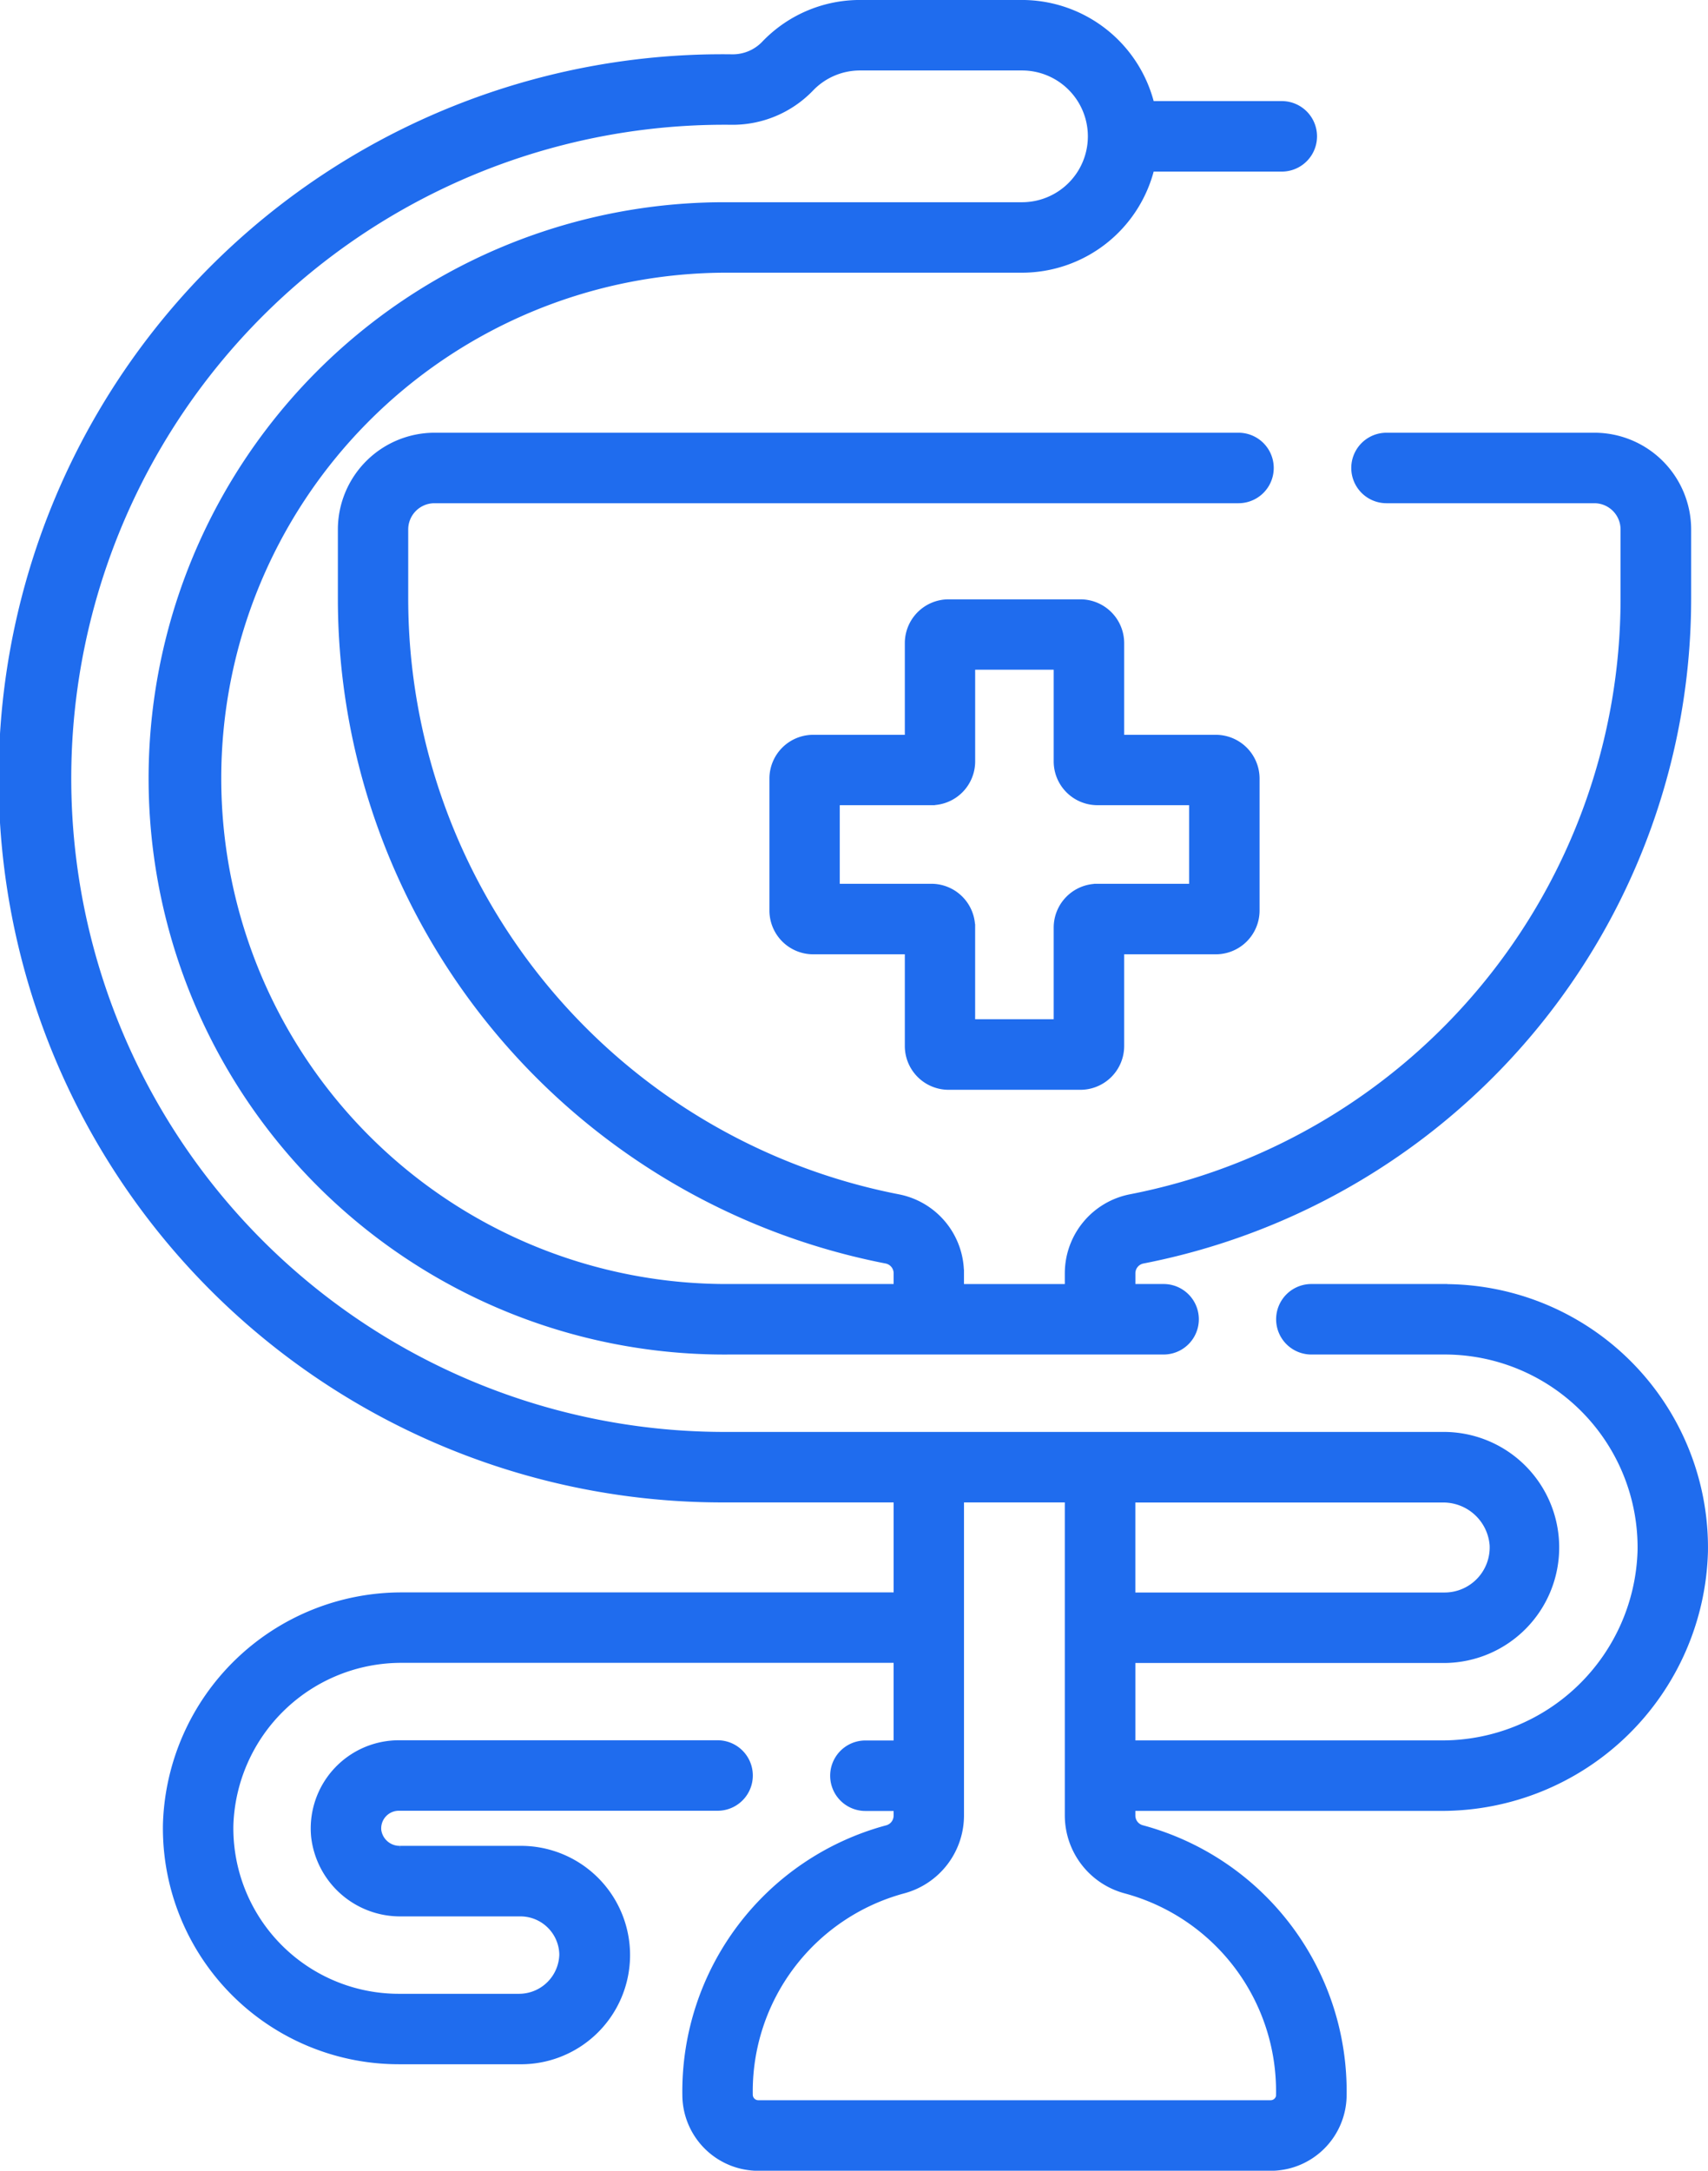
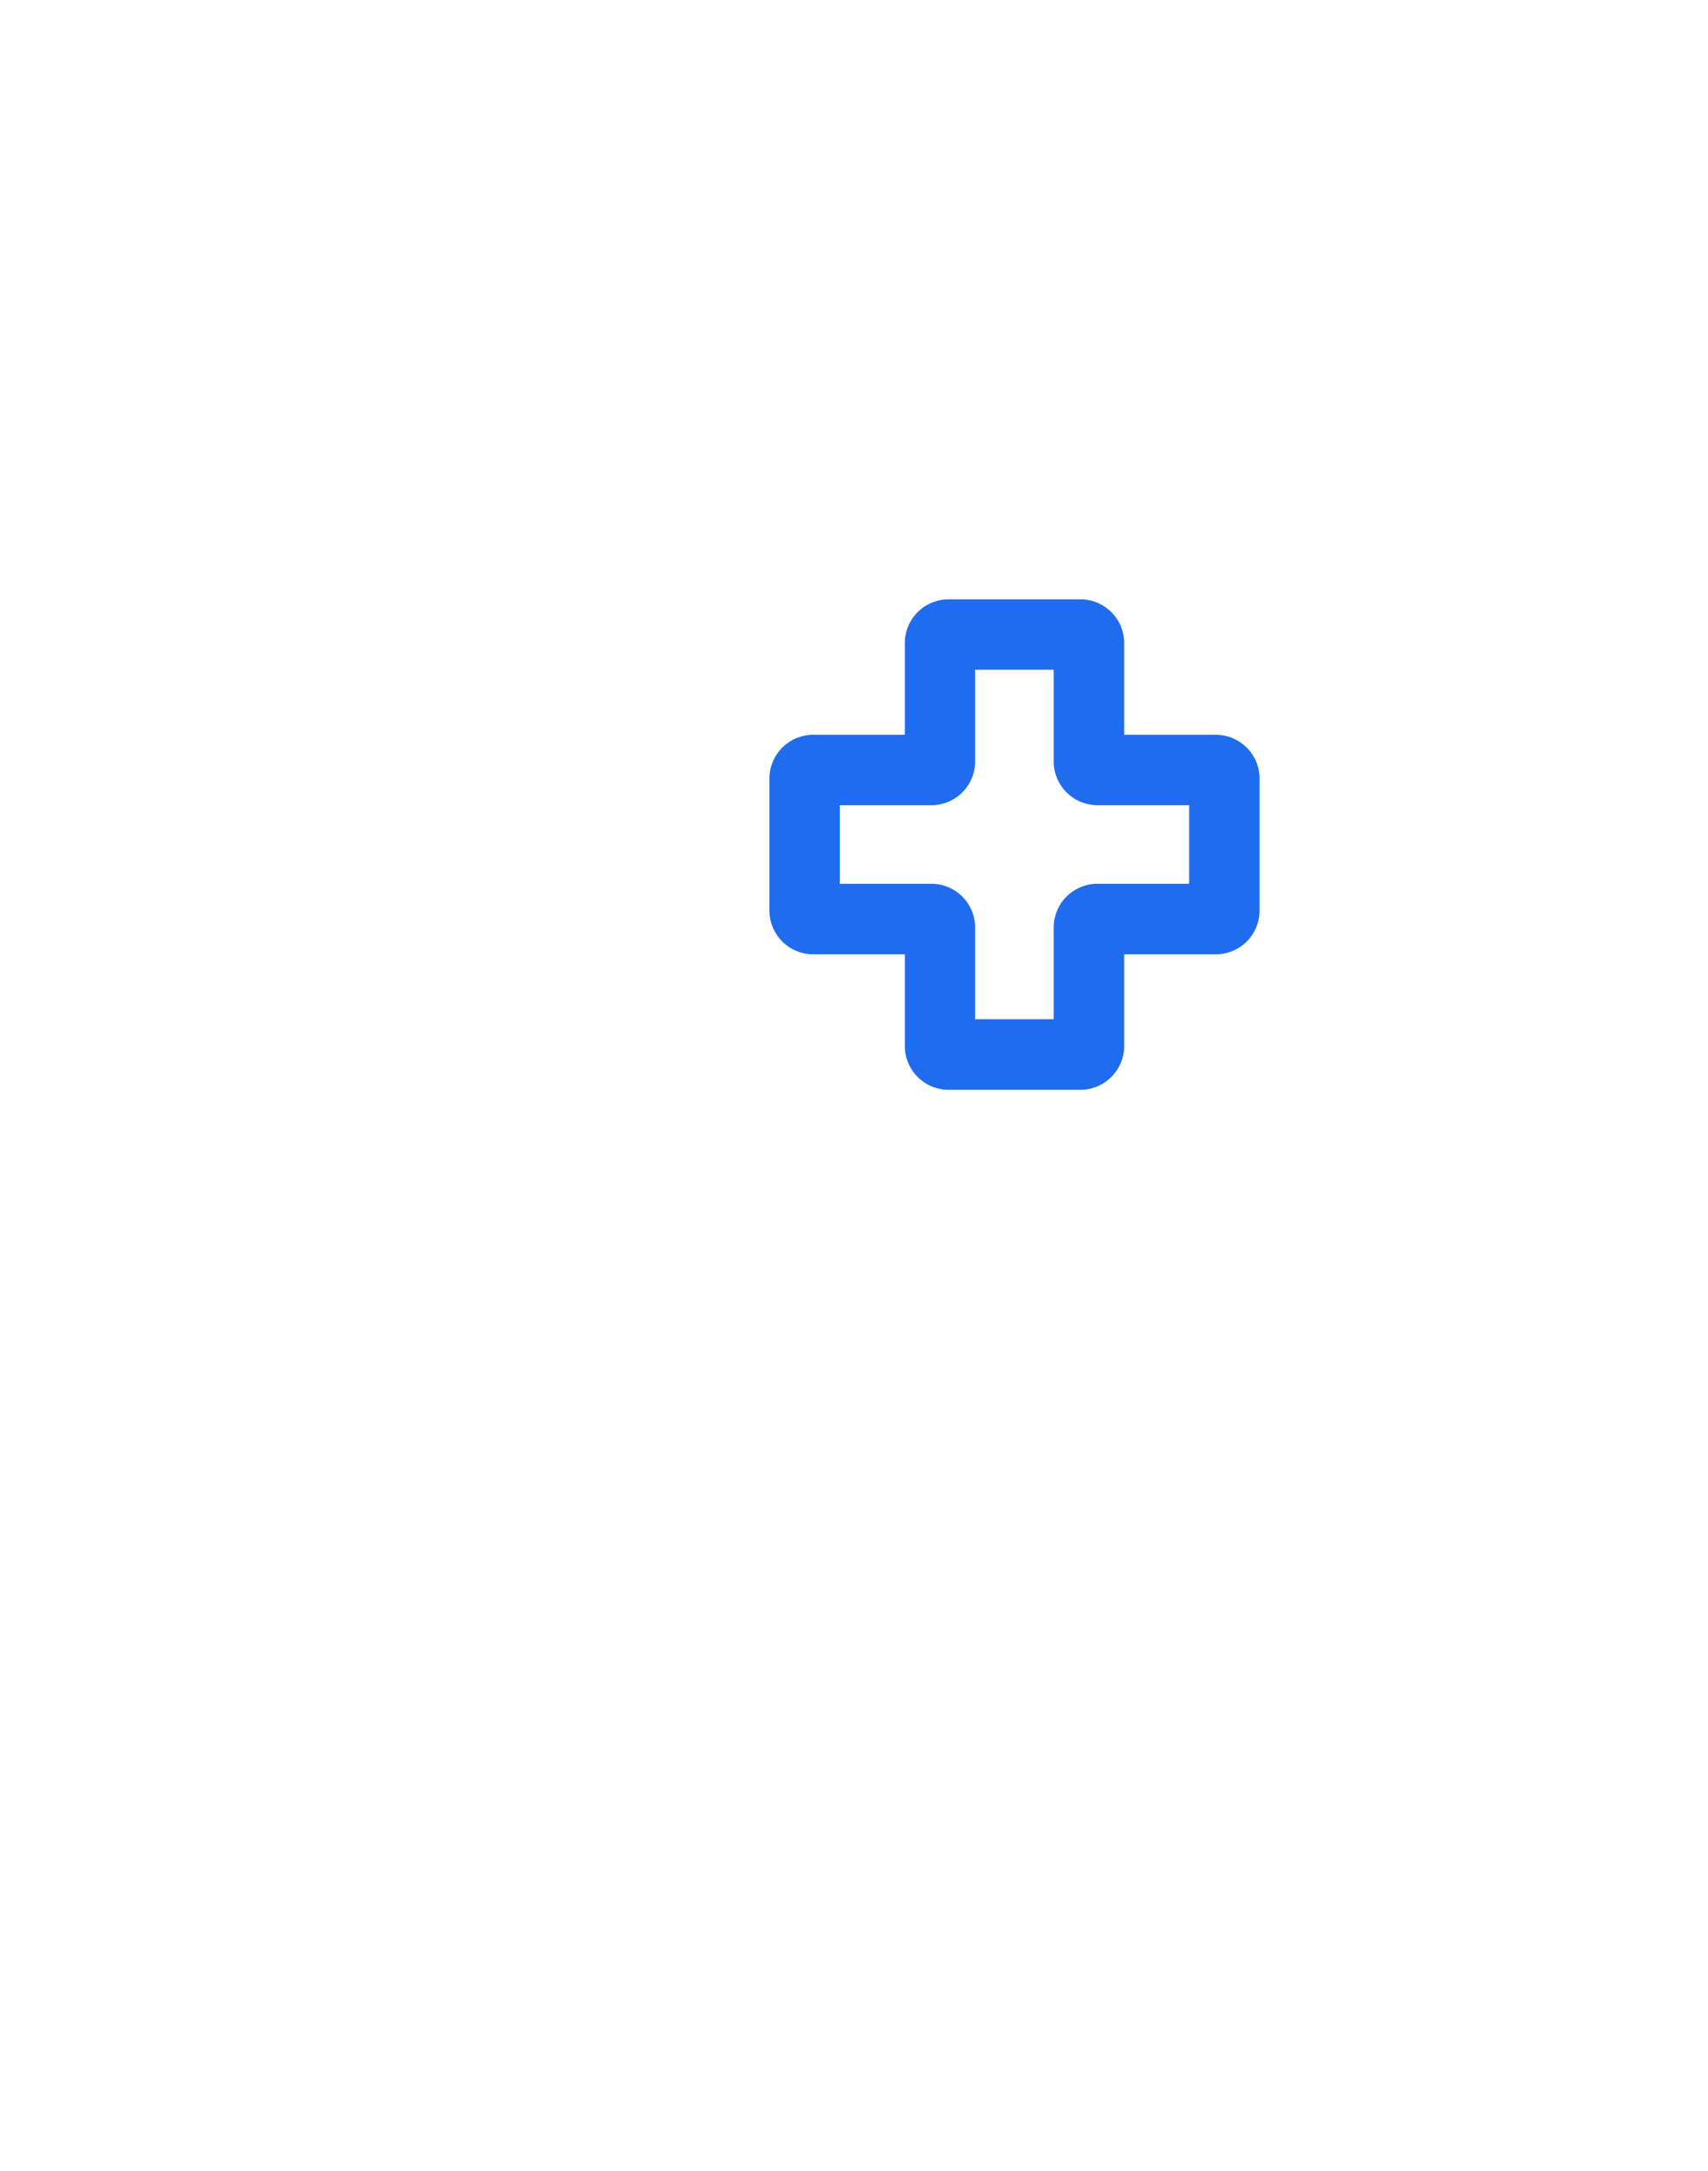
<svg xmlns="http://www.w3.org/2000/svg" width="72.167" height="91.669" viewBox="0 0 72.167 91.669">
  <defs>
    <style>.a{fill:#1f6cee;stroke:#1f6cee;stroke-width:0.3px;}</style>
  </defs>
  <g transform="translate(0.15 0.15)">
-     <path class="a" d="M332.005,271.31a.382.382,0,0,1-.381.382h-21.65a.383.383,0,0,1-.382-.382,8.807,8.807,0,0,1,6.5-8.646,3.26,3.26,0,0,0,2.424-3.133V246.147h4.56v13.384a3.261,3.261,0,0,0,2.424,3.133,8.8,8.8,0,0,1,6.5,8.646Zm9.021-23.191a2.054,2.054,0,0,1-2.05,2.132H325.756v-4.1h13.137a2.114,2.114,0,0,1,2.134,1.972Zm-2.05-10.895h-5.633a1.338,1.338,0,0,0,0,2.677h5.633a8.3,8.3,0,0,1,8.3,8.428,8.407,8.407,0,0,1-8.443,8.168H325.757v-3.569h13.22a4.729,4.729,0,1,0-.083-9.458H308.511a27.751,27.751,0,1,1,.367-55.5,4.565,4.565,0,0,0,3.29-1.389,2.9,2.9,0,0,1,2.117-.905h6.833a2.932,2.932,0,0,1,0,5.864H308.511a24.181,24.181,0,1,0,.251,48.361H327.1a1.338,1.338,0,1,0,0-2.677h-1.342v-.612a.571.571,0,0,1,.469-.553,28.465,28.465,0,0,0,23.013-27.92v-2.931a3.938,3.938,0,0,0-3.934-3.934h-8.788a1.338,1.338,0,0,0,0,2.677H345.3a1.258,1.258,0,0,1,1.257,1.258v2.931a25.784,25.784,0,0,1-20.844,25.291,3.251,3.251,0,0,0-2.637,3.182v.612h-4.561v-.612a3.25,3.25,0,0,0-2.637-3.181,25.787,25.787,0,0,1-20.845-25.292v-2.931a1.259,1.259,0,0,1,1.258-1.258h33.974a1.338,1.338,0,0,0,0-2.677H296.295a3.939,3.939,0,0,0-3.934,3.934v2.931a28.466,28.466,0,0,0,23.014,27.92.57.57,0,0,1,.468.553v.612h-7.079a21.5,21.5,0,1,1-.252-43.008h12.607a5.617,5.617,0,0,0,5.445-4.27h5.53a1.338,1.338,0,1,0,0-2.677h-5.53a5.617,5.617,0,0,0-5.445-4.27h-6.833a5.557,5.557,0,0,0-4.051,1.732,1.875,1.875,0,0,1-1.356.563,30.428,30.428,0,1,0-.367,60.853h7.331v4.1H294.925a9.937,9.937,0,0,0-9.955,9.626,9.817,9.817,0,0,0,9.813,10h5.068a4.462,4.462,0,1,0,.082-8.923h-5.084a.934.934,0,0,1-.953-.8.894.894,0,0,1,.888-.982h13.471a1.338,1.338,0,0,0,0-2.677H294.783a3.574,3.574,0,0,0-3.553,3.91,3.631,3.631,0,0,0,3.618,3.228h5.084a1.794,1.794,0,0,1,1.785,1.75,1.853,1.853,0,0,1-1.866,1.819h-5.068a7.143,7.143,0,0,1-7.137-7.276,7.247,7.247,0,0,1,7.279-7h20.917V256.5H314.5a1.338,1.338,0,0,0,0,2.677h1.342v.357a.574.574,0,0,1-.443.549,11.482,11.482,0,0,0-8.483,11.231,3.062,3.062,0,0,0,3.059,3.059h21.65a3.061,3.061,0,0,0,3.058-3.059A11.481,11.481,0,0,0,326.2,260.08a.575.575,0,0,1-.443-.549v-.357H338.83a11.1,11.1,0,0,0,11.12-10.8,10.979,10.979,0,0,0-10.973-11.146Z" transform="translate(-278.085 -183)" />
    <path class="a" d="M391.043,280.866v-3.619h4.021a1.7,1.7,0,0,0,1.7-1.7v-4.022h3.618v4.022a1.7,1.7,0,0,0,1.7,1.7h4.022v3.619h-4.022a1.7,1.7,0,0,0-1.7,1.7v4.021h-3.619v-4.021a1.7,1.7,0,0,0-1.7-1.7Zm4.749,8.4h5.568a1.7,1.7,0,0,0,1.7-1.7v-4.022h4.021a1.7,1.7,0,0,0,1.7-1.7v-5.569a1.7,1.7,0,0,0-1.7-1.7h-4.021v-4.021a1.7,1.7,0,0,0-1.7-1.7h-5.568a1.7,1.7,0,0,0-1.7,1.7v4.021h-4.021a1.7,1.7,0,0,0-1.7,1.7v5.569a1.7,1.7,0,0,0,1.7,1.7h4.021v4.022a1.7,1.7,0,0,0,1.7,1.7Z" transform="translate(-355.861 -243.544)" />
  </g>
</svg>